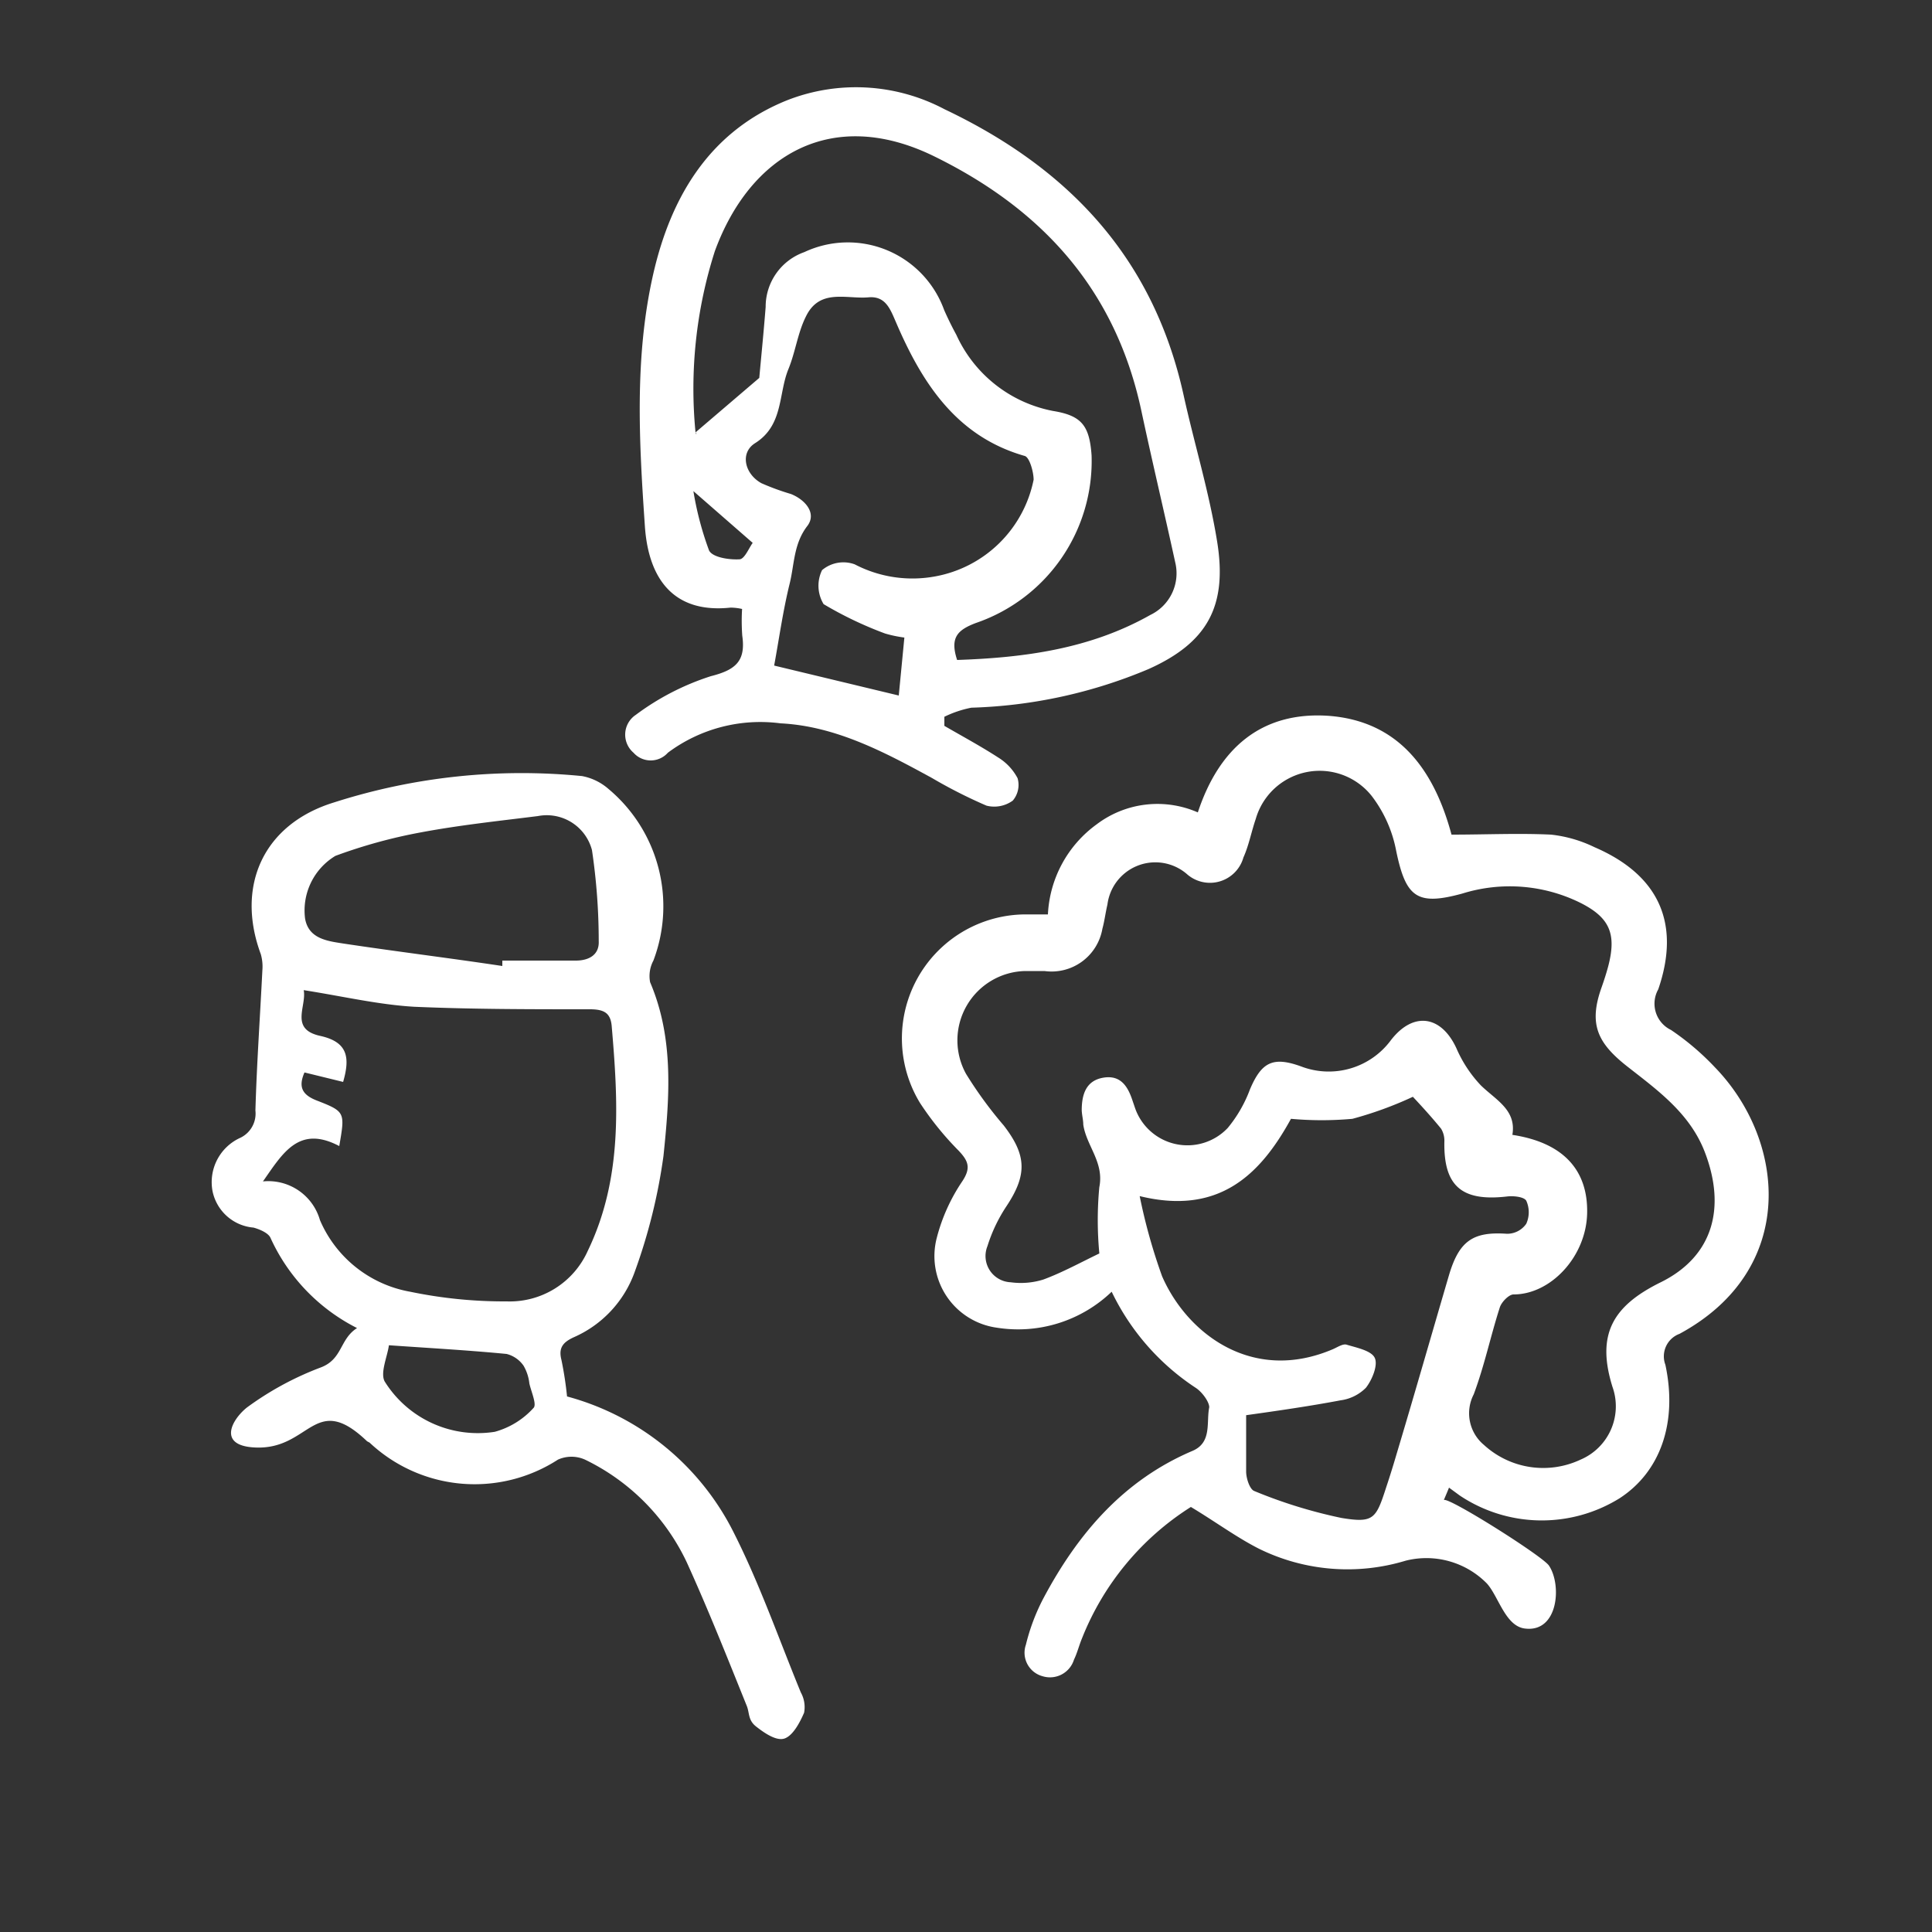
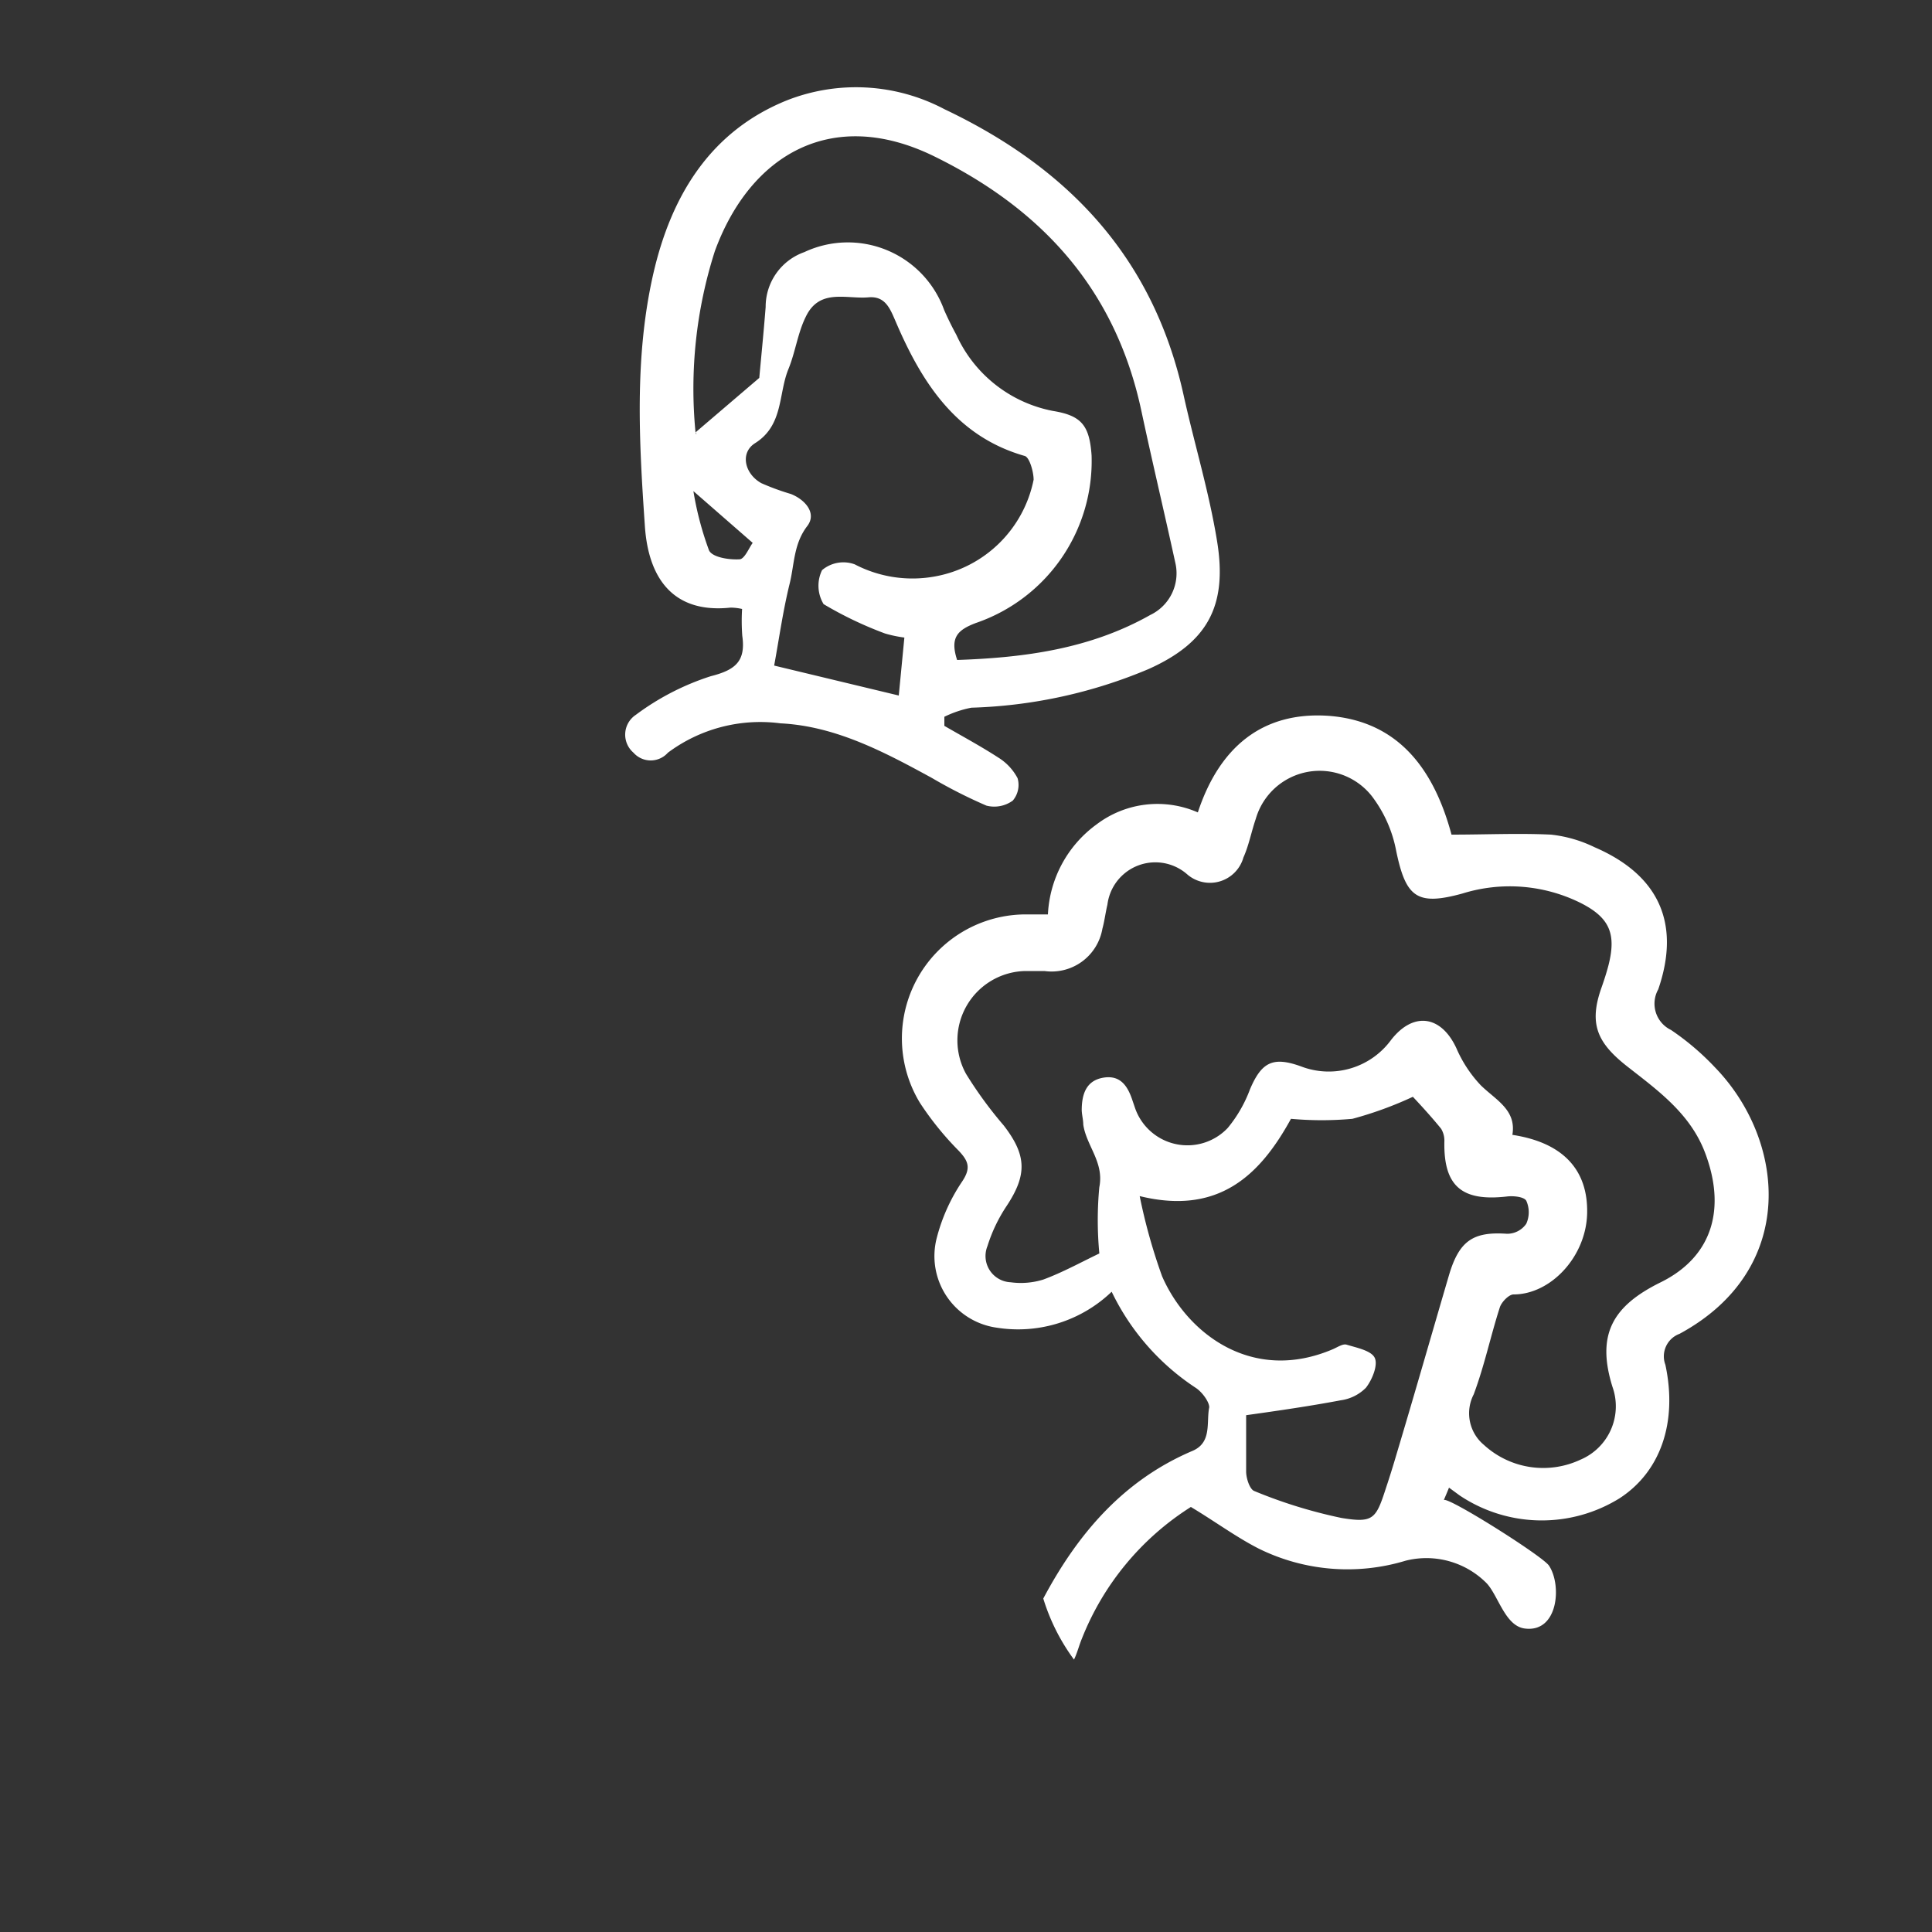
<svg xmlns="http://www.w3.org/2000/svg" viewBox="0 0 100 100">
  <rect x="0" y="0" width="100" height="100" fill="#333333" stroke="none" />
  <defs>
    <style>.b6cd295e-49d3-4e86-a5e3-0be622aaaceb{fill:#FFFFFF;}</style>
  </defs>
  <title>final</title>
  <g id="ada92cca-894e-4786-950d-1d87e6f7f0b5" data-name="icones">
-     <path class="b6cd295e-49d3-4e86-a5e3-0be622aaaceb" d="M57.54,66.86a7,7,0,0,1-5.95,1.86,3.74,3.74,0,0,1-3.1-4.66,9.41,9.41,0,0,1,1.3-2.89c.48-.71.34-1.07-.17-1.61a15.8,15.8,0,0,1-2-2.47A6.42,6.42,0,0,1,53,47.33h1.24a6.12,6.12,0,0,1,2.52-4.66A5.21,5.21,0,0,1,62,42.05c1.09-3.31,3.28-5.23,6.75-5,3.71.27,5.5,2.88,6.38,6.15,1.77,0,3.47-.08,5.15,0a6.81,6.81,0,0,1,2.25.65c3.32,1.43,4.48,3.93,3.3,7.36a1.51,1.51,0,0,0,.66,2.1,13.48,13.48,0,0,1,2.27,1.93c3.69,3.8,4.31,10.48-1.83,13.8a1.24,1.24,0,0,0-.73,1.6c.64,3-.26,5.54-2.37,6.91a7.64,7.64,0,0,1-8.27-.14L75,77c-.11.28-.21.5-.27.65.11-.26,5.07,2.86,5.44,3.38.68,1,.49,3.5-1.26,3.26-1-.14-1.35-1.67-1.95-2.33a4.39,4.39,0,0,0-4.2-1.18,10.37,10.37,0,0,1-7.6-.62C64,79.57,62.92,78.77,61.64,78A14.26,14.26,0,0,0,56,84.81c-.15.36-.24.74-.41,1.09a1.3,1.3,0,0,1-1.63.86,1.26,1.26,0,0,1-.86-1.63A10.51,10.51,0,0,1,54,82.74c1.78-3.35,4.15-6.13,7.74-7.65,1-.44.69-1.47.85-2.25,0-.28-.36-.78-.69-1A12.35,12.35,0,0,1,57.54,66.86Zm-.64-2a18.3,18.3,0,0,1,0-3.41c.26-1.29-.67-2.14-.83-3.24,0-.24-.07-.49-.08-.74,0-.82.22-1.54,1.12-1.69s1.27.46,1.51,1.19l.14.41a2.87,2.87,0,0,0,4.79,1,6.93,6.93,0,0,0,1.15-2c.6-1.41,1.19-1.71,2.65-1.18A4,4,0,0,0,72,53.83c1.15-1.48,2.59-1.28,3.38.42a6.6,6.6,0,0,0,1.27,1.93c.78.76,1.85,1.27,1.63,2.56,2.63.4,3.92,1.82,3.87,4.06S80.27,67,78.34,67c-.24,0-.62.39-.71.67-.48,1.49-.79,3-1.35,4.5a2.13,2.13,0,0,0,.53,2.62,4.54,4.54,0,0,0,5,.76,3,3,0,0,0,1.65-3.77c-.84-2.7,0-4.18,2.5-5.41,2.73-1.35,3.38-3.88,2.28-6.74-.77-2-2.43-3.19-4-4.42S82.22,53,82.9,51.1c.13-.37.25-.74.35-1.12.42-1.64.07-2.48-1.43-3.24a8.25,8.25,0,0,0-6.13-.49c-2.34.64-2.92.21-3.42-2.19A6.73,6.73,0,0,0,71,41.2a3.44,3.44,0,0,0-6,1.18c-.23.67-.36,1.38-.64,2a1.8,1.8,0,0,1-2.94.85,2.5,2.5,0,0,0-4.1,1.59c-.1.42-.15.85-.26,1.25a2.67,2.67,0,0,1-3,2.19c-.32,0-.64,0-1,0A3.59,3.59,0,0,0,50,55.58a21,21,0,0,0,1.95,2.67c1.19,1.54,1.22,2.55.16,4.16a8.1,8.1,0,0,0-1,2.09,1.36,1.36,0,0,0,1.2,1.87A3.92,3.92,0,0,0,54,66.23C55,65.86,55.94,65.34,56.9,64.88Zm7.6,8.37c0,.84,0,1.89,0,2.94,0,.34.18.9.41,1a25.22,25.22,0,0,0,4.53,1.4c1.66.27,1.78.05,2.31-1.59.19-.57.37-1.15.54-1.73C73.21,72.18,74.09,69.1,75,66c.53-1.79,1.26-2.26,3-2.14a1.2,1.2,0,0,0,1-.52,1.45,1.45,0,0,0,0-1.19c-.12-.21-.68-.26-1-.22-2.34.27-3.28-.54-3.24-2.83a1.19,1.19,0,0,0-.17-.68c-.49-.6-1-1.16-1.46-1.65A19.24,19.24,0,0,1,70,57.91a17.68,17.68,0,0,1-3.18,0c-1.6,2.92-3.75,5-7.83,4a29.26,29.26,0,0,0,1.16,4.15C61.43,69,64.8,71.63,69,69.83c.23-.1.51-.29.7-.23.53.16,1.29.31,1.46.69s-.14,1.13-.46,1.54a2.27,2.27,0,0,1-1.31.65C67.85,72.77,66.29,73,64.5,73.25Z" />
-     <path class="b6cd295e-49d3-4e86-a5e3-0be622aaaceb" d="M18.48,68.74A9.75,9.75,0,0,1,14,64.07c-.11-.25-.55-.44-.88-.53A2.37,2.37,0,0,1,11,61.65a2.52,2.52,0,0,1,1.4-2.74,1.39,1.39,0,0,0,.82-1.43c.07-2.42.24-4.84.36-7.25a2.34,2.34,0,0,0-.08-.84c-1.31-3.53.13-6.74,3.8-7.86a31.8,31.8,0,0,1,12.83-1.36,2.89,2.89,0,0,1,1.37.67,7.92,7.92,0,0,1,2.32,8.88,1.69,1.69,0,0,0-.17,1.12c1.25,2.93,1,6,.69,9a29,29,0,0,1-1.49,6,5.83,5.83,0,0,1-3.16,3.38c-.56.26-.79.55-.63,1.17a18.43,18.43,0,0,1,.29,1.89A13.6,13.6,0,0,1,38,79.37c1.34,2.66,2.32,5.48,3.45,8.23a1.56,1.56,0,0,1,.17,1.05c-.22.51-.57,1.17-1,1.33s-1.07-.29-1.49-.62-.33-.71-.48-1.07c-1-2.48-2-5-3.11-7.44a11.22,11.22,0,0,0-5.26-5.3,1.71,1.71,0,0,0-1.4,0,7.94,7.94,0,0,1-9.75-.88L19,74.6c-2.74-2.62-2.94.48-5.83.32-1.9-.1-1.19-1.42-.4-2.06a15.91,15.91,0,0,1,3.83-2.08C17.74,70.35,17.57,69.32,18.48,68.74ZM17.76,56l-2-.49c-.32.73-.14,1.15.63,1.45,1.49.58,1.47.61,1.17,2.36-2.09-1.1-2.92.36-3.95,1.83a2.78,2.78,0,0,1,2.95,2,6.27,6.27,0,0,0,4.67,3.71,23.93,23.93,0,0,0,5,.5,4.42,4.42,0,0,0,4.19-2.61C32.23,61,32,57.06,31.66,53.09c-.07-.71-.45-.86-1.22-.85-3,0-6,0-9-.13-1.87-.11-3.73-.55-5.72-.86.16.83-.73,2,.82,2.36C18,53.92,18.13,54.72,17.76,56ZM26,50l0-.28h3.8c.7,0,1.22-.31,1.19-1A32.09,32.09,0,0,0,30.64,44a2.42,2.42,0,0,0-2.8-1.76c-2,.25-4.08.47-6.09.85a26.67,26.67,0,0,0-4.39,1.21,3.3,3.3,0,0,0-1.57,3.24c.18,1.06,1.17,1.17,2,1.3C20.51,49.25,23.28,49.59,26,50ZM20.13,69.63c-.08.6-.49,1.49-.19,1.92a5.68,5.68,0,0,0,5.67,2.56,4.19,4.19,0,0,0,2-1.23c.19-.17-.11-.83-.21-1.27a2.32,2.32,0,0,0-.3-.92,1.52,1.52,0,0,0-.88-.61C24.26,69.89,22.29,69.78,20.13,69.63Z" />
+     <path class="b6cd295e-49d3-4e86-a5e3-0be622aaaceb" d="M57.54,66.86a7,7,0,0,1-5.95,1.86,3.74,3.74,0,0,1-3.1-4.66,9.41,9.41,0,0,1,1.3-2.89c.48-.71.34-1.07-.17-1.61a15.8,15.8,0,0,1-2-2.47A6.42,6.42,0,0,1,53,47.33h1.24a6.12,6.12,0,0,1,2.52-4.66A5.21,5.21,0,0,1,62,42.05c1.09-3.31,3.28-5.23,6.75-5,3.71.27,5.5,2.88,6.38,6.15,1.77,0,3.47-.08,5.15,0a6.81,6.81,0,0,1,2.25.65c3.32,1.43,4.48,3.93,3.3,7.36a1.51,1.51,0,0,0,.66,2.1,13.48,13.48,0,0,1,2.27,1.93c3.69,3.8,4.31,10.48-1.83,13.8a1.24,1.24,0,0,0-.73,1.6c.64,3-.26,5.54-2.37,6.91a7.64,7.64,0,0,1-8.27-.14L75,77c-.11.28-.21.5-.27.65.11-.26,5.07,2.86,5.44,3.38.68,1,.49,3.5-1.26,3.26-1-.14-1.35-1.67-1.95-2.33a4.39,4.39,0,0,0-4.2-1.18,10.37,10.37,0,0,1-7.6-.62C64,79.57,62.92,78.77,61.64,78A14.26,14.26,0,0,0,56,84.81c-.15.36-.24.74-.41,1.09A10.51,10.51,0,0,1,54,82.74c1.78-3.35,4.15-6.13,7.74-7.65,1-.44.69-1.47.85-2.25,0-.28-.36-.78-.69-1A12.35,12.35,0,0,1,57.54,66.86Zm-.64-2a18.3,18.3,0,0,1,0-3.41c.26-1.29-.67-2.14-.83-3.24,0-.24-.07-.49-.08-.74,0-.82.22-1.54,1.12-1.69s1.27.46,1.51,1.19l.14.41a2.87,2.87,0,0,0,4.79,1,6.93,6.93,0,0,0,1.15-2c.6-1.41,1.19-1.71,2.65-1.18A4,4,0,0,0,72,53.83c1.15-1.48,2.59-1.28,3.38.42a6.6,6.6,0,0,0,1.27,1.93c.78.76,1.85,1.27,1.63,2.56,2.63.4,3.92,1.82,3.87,4.06S80.27,67,78.34,67c-.24,0-.62.39-.71.67-.48,1.49-.79,3-1.35,4.5a2.13,2.13,0,0,0,.53,2.62,4.54,4.54,0,0,0,5,.76,3,3,0,0,0,1.65-3.77c-.84-2.7,0-4.18,2.5-5.41,2.73-1.35,3.38-3.88,2.28-6.74-.77-2-2.43-3.19-4-4.42S82.22,53,82.9,51.1c.13-.37.25-.74.35-1.12.42-1.64.07-2.48-1.43-3.24a8.25,8.25,0,0,0-6.13-.49c-2.34.64-2.92.21-3.42-2.19A6.73,6.73,0,0,0,71,41.2a3.44,3.44,0,0,0-6,1.18c-.23.67-.36,1.38-.64,2a1.8,1.8,0,0,1-2.94.85,2.5,2.5,0,0,0-4.1,1.59c-.1.42-.15.85-.26,1.25a2.67,2.67,0,0,1-3,2.19c-.32,0-.64,0-1,0A3.59,3.59,0,0,0,50,55.58a21,21,0,0,0,1.95,2.67c1.19,1.54,1.22,2.55.16,4.16a8.1,8.1,0,0,0-1,2.09,1.36,1.36,0,0,0,1.2,1.87A3.92,3.92,0,0,0,54,66.23C55,65.86,55.94,65.34,56.9,64.88Zm7.6,8.37c0,.84,0,1.89,0,2.94,0,.34.18.9.41,1a25.22,25.22,0,0,0,4.53,1.4c1.66.27,1.78.05,2.31-1.59.19-.57.37-1.15.54-1.73C73.21,72.18,74.09,69.1,75,66c.53-1.79,1.26-2.26,3-2.14a1.2,1.2,0,0,0,1-.52,1.45,1.45,0,0,0,0-1.19c-.12-.21-.68-.26-1-.22-2.34.27-3.28-.54-3.24-2.83a1.19,1.19,0,0,0-.17-.68c-.49-.6-1-1.16-1.46-1.65A19.24,19.24,0,0,1,70,57.91a17.68,17.68,0,0,1-3.18,0c-1.6,2.92-3.75,5-7.83,4a29.26,29.26,0,0,0,1.16,4.15C61.43,69,64.8,71.63,69,69.83c.23-.1.51-.29.7-.23.53.16,1.29.31,1.46.69s-.14,1.13-.46,1.54a2.27,2.27,0,0,1-1.31.65C67.85,72.77,66.29,73,64.5,73.25Z" />
    <path class="b6cd295e-49d3-4e86-a5e3-0be622aaaceb" d="M38.41,31.52a2.78,2.78,0,0,0-.6-.07c-2.92.31-4.24-1.46-4.43-4.2-.3-4.36-.55-8.75.43-13.06.94-4.12,3-7.42,6.93-9a9.78,9.78,0,0,1,8.14.46c6.32,3,10.79,7.59,12.38,14.79.56,2.54,1.32,5,1.74,7.6.54,3.35-.52,5.23-3.55,6.59a25.45,25.45,0,0,1-9.17,2,5.63,5.63,0,0,0-1.4.47l0,.47c.93.54,1.88,1.05,2.79,1.64a2.78,2.78,0,0,1,1,1.07,1.25,1.25,0,0,1-.25,1.16,1.63,1.63,0,0,1-1.36.26,25.73,25.73,0,0,1-2.82-1.43c-2.47-1.35-5-2.69-7.84-2.83a8,8,0,0,0-5.83,1.52,1.19,1.19,0,0,1-1.78,0A1.23,1.23,0,0,1,32.91,37a13.23,13.23,0,0,1,3.88-2c1.26-.32,1.82-.76,1.63-2.09A10.44,10.44,0,0,1,38.41,31.52Zm11.13,2.64c3.49-.12,6.88-.57,10-2.33a2.39,2.39,0,0,0,1.29-2.72c-.57-2.61-1.19-5.21-1.75-7.83-1.35-6.35-5.21-10.49-10.75-13.2C43.06,5.51,38.83,8,37,13a23.36,23.36,0,0,0-1,9.38c0,.08.11.16,0,0l3.3-2.82c.08-.89.22-2.28.33-3.67a3,3,0,0,1,2-2.84,5.3,5.3,0,0,1,7.24,3c.19.43.4.86.63,1.28a6.93,6.93,0,0,0,5,3.94c1.48.24,1.89.75,2,2.3a8.86,8.86,0,0,1-6,8.68C49.56,32.61,49.16,33,49.54,34.16ZM46.81,33a6.57,6.57,0,0,1-1-.21,19.38,19.38,0,0,1-3.18-1.52,1.84,1.84,0,0,1-.08-1.76,1.71,1.71,0,0,1,1.69-.3,6.46,6.46,0,0,0,4.19.62,6.36,6.36,0,0,0,5.07-5c0-.4-.21-1.16-.46-1.23-3.51-1-5.3-3.74-6.66-6.91-.3-.69-.54-1.38-1.43-1.3-1.14.1-2.53-.48-3.24,1-.42.84-.54,1.83-.9,2.71-.53,1.29-.25,2.91-1.73,3.84-.79.5-.54,1.59.33,2.07a12.64,12.64,0,0,0,1.53.56c.75.3,1.34,1,.85,1.65-.72.93-.67,2-.92,3-.35,1.42-.55,2.88-.8,4.23L46.52,36ZM35.89,25.42a16.44,16.44,0,0,0,.81,3.07c.17.35,1,.49,1.57.46.27,0,.51-.62.69-.85Z" />
  </g>
</svg>